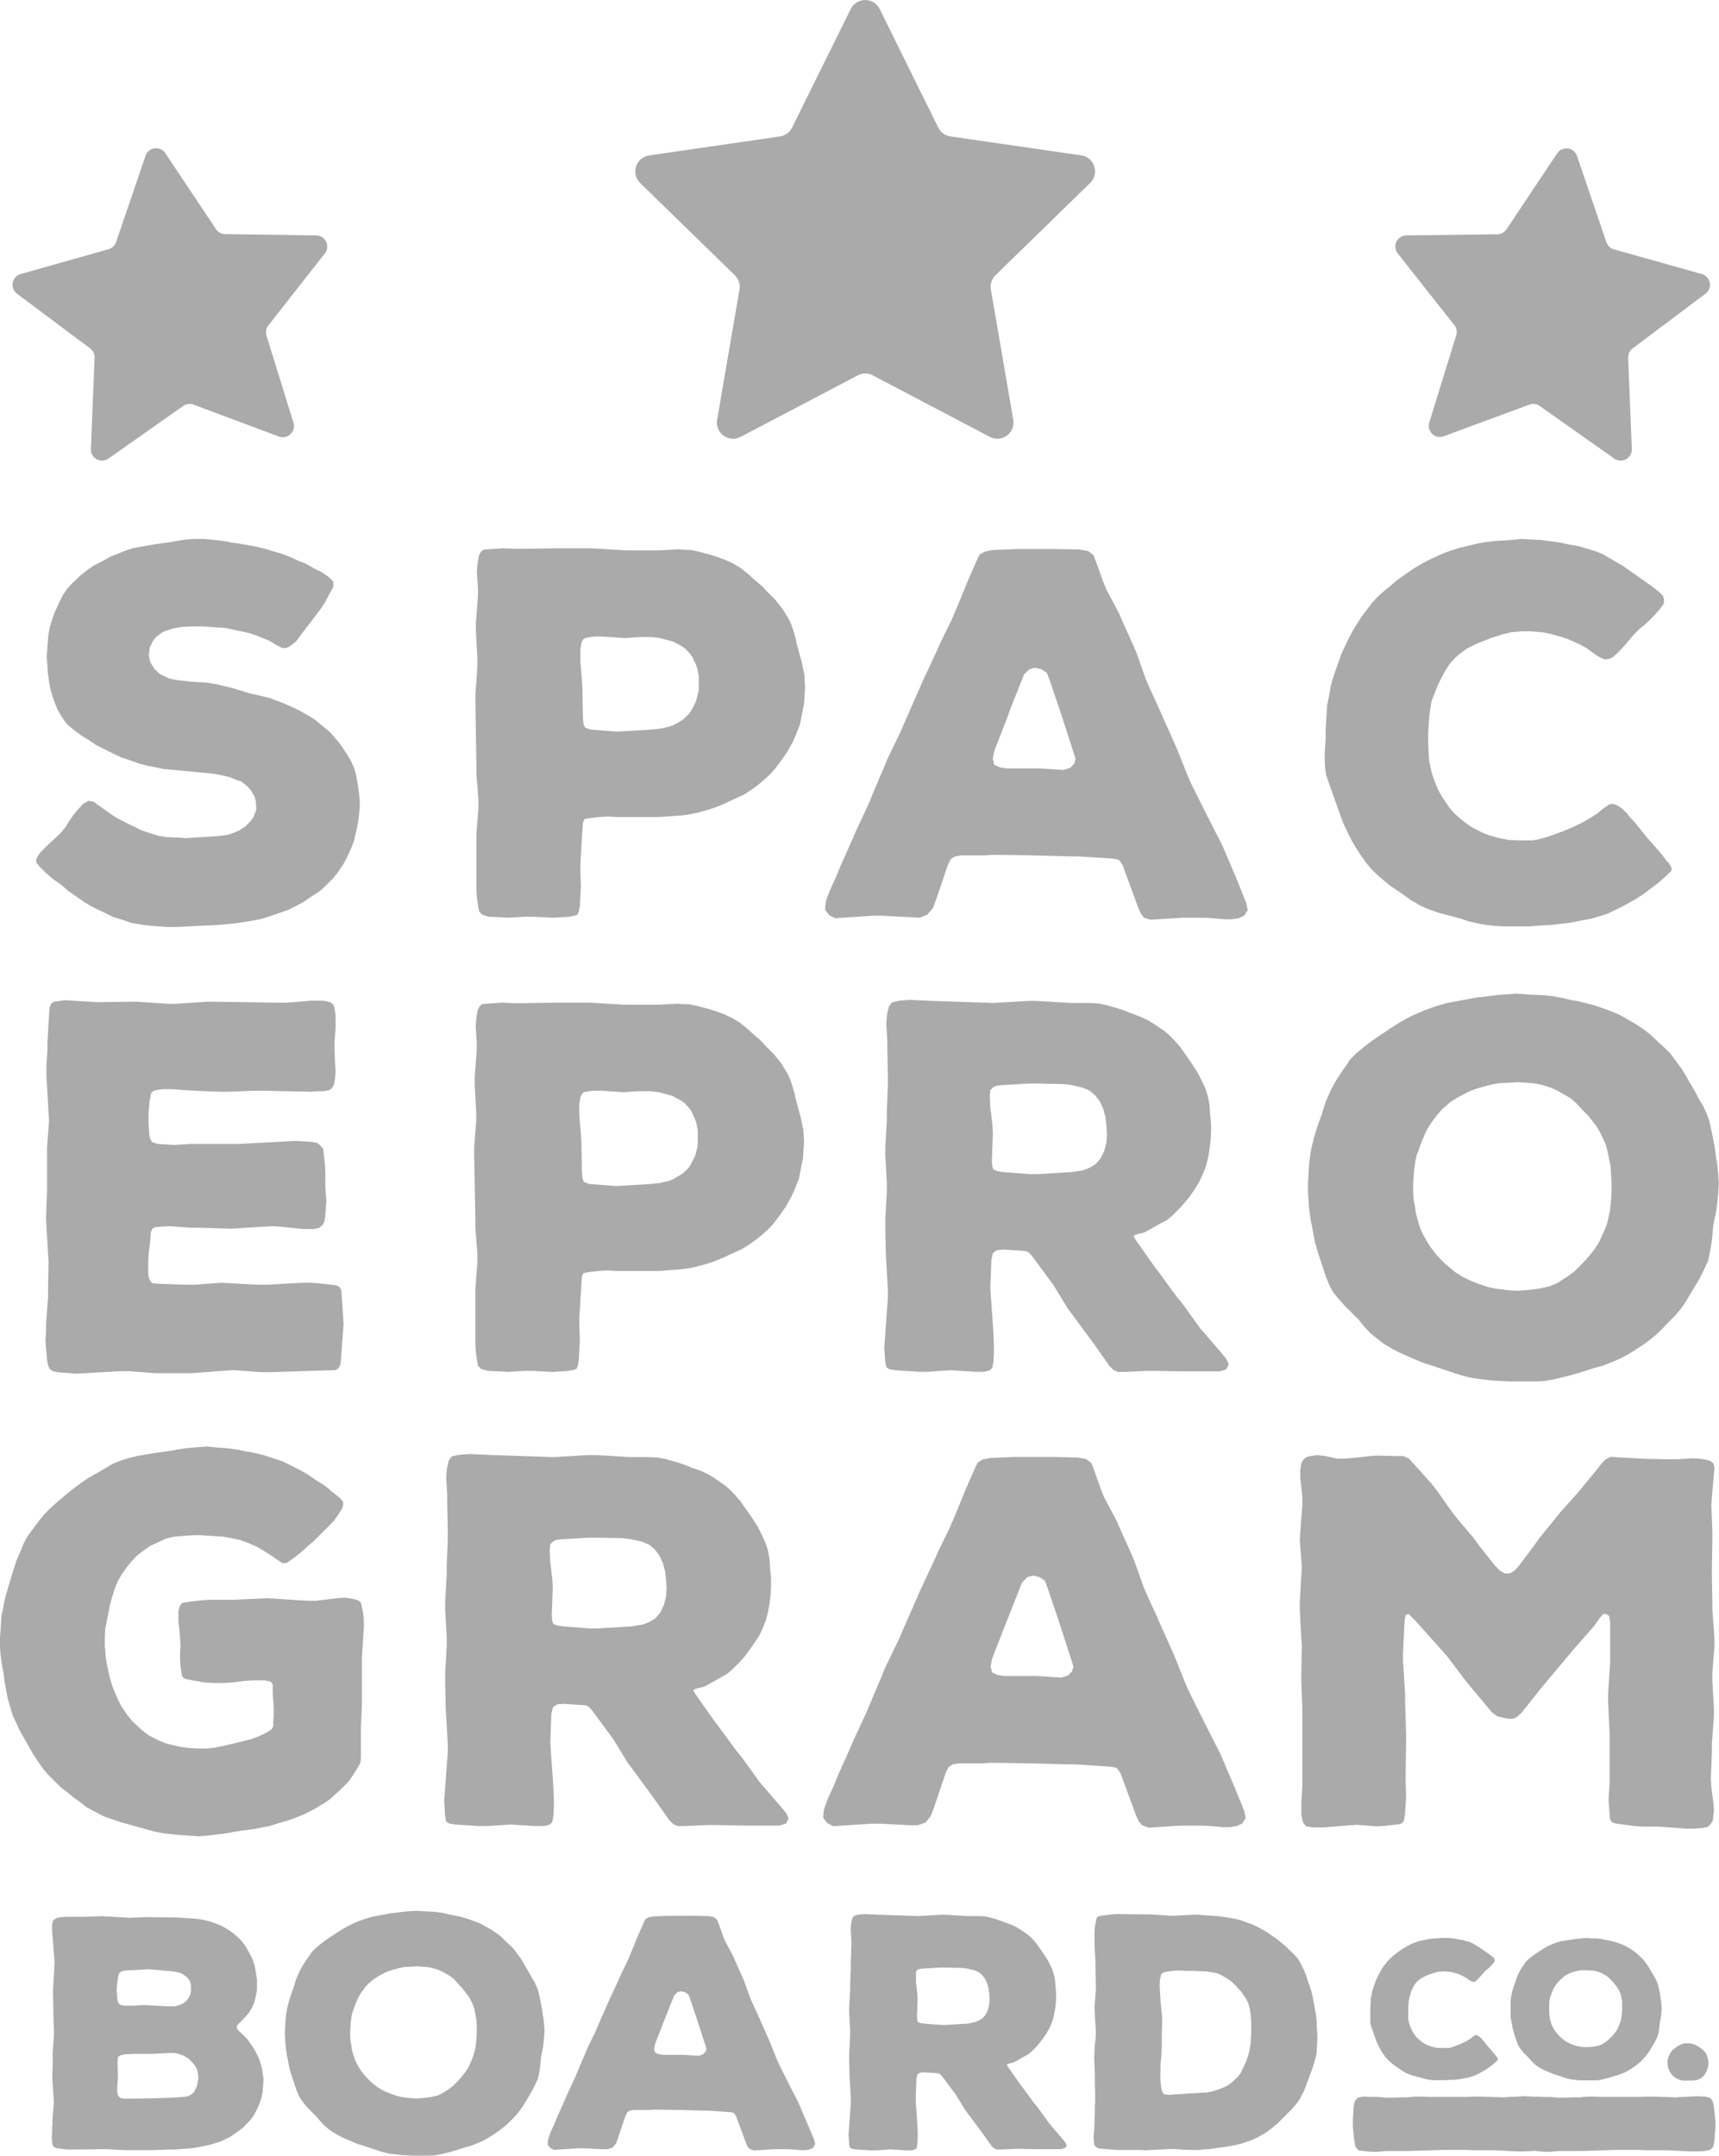
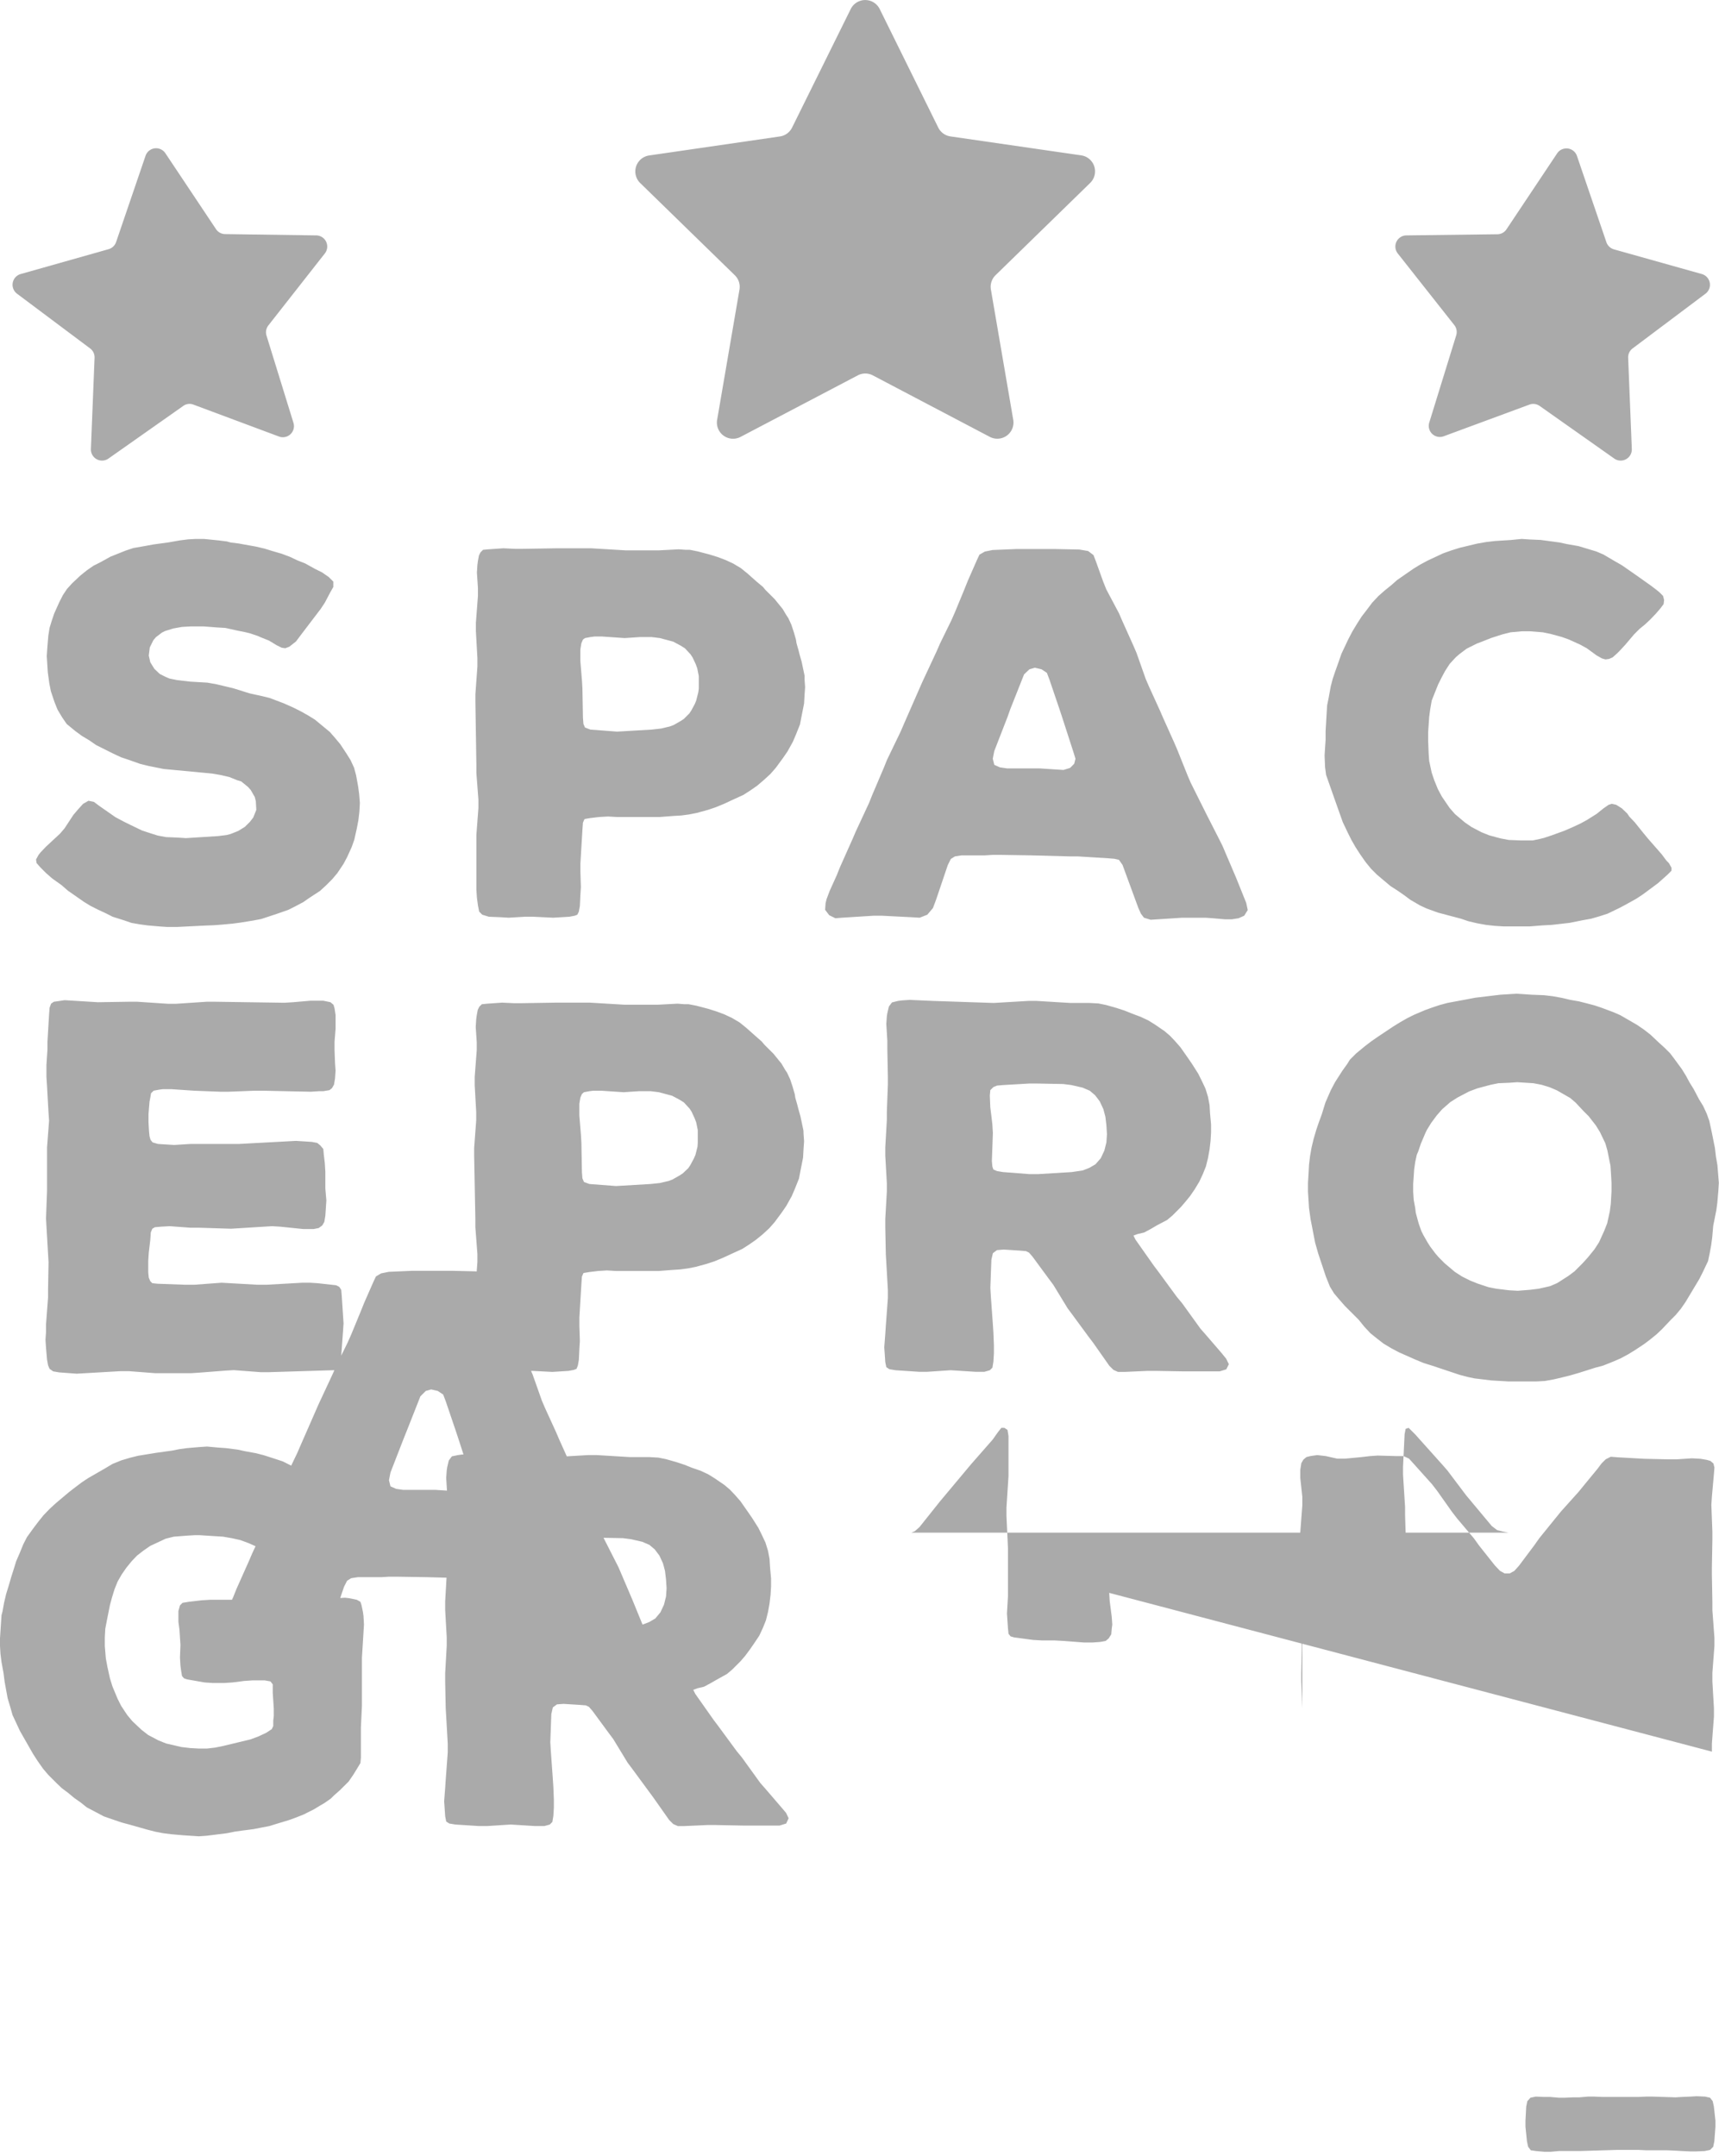
<svg xmlns="http://www.w3.org/2000/svg" viewBox="0 0 31.903 40">
  <g fill="#aaa">
-     <path d="m4.892 38.574-.007.095-.012.157-.018.089-.042.126-.036.084-.059.114-.054.078-.1.108-.066.066-.15.108-.078.054-.084.041-.09.042-.1.03-.09.031-.27.054-.137.017-.1.006-.144.012h-.1l-.329.012H2.32l-.336-.018h-.1l-.419.006h-.224l-.1-.012-.084-.012-.048-.018-.03-.03-.012-.066-.005-.089.005-.085v-.095l.007-.048v-.1l.026-.32-.005-.1-.012-.151-.005-.1-.007-.06v-.1l.007-.156v-.258L1 37.771v-.1l-.01-.314v-.1l-.007-.318.007-.1.017-.317.006-.1-.023-.306-.007-.1-.017-.179V35.7l.024-.072.059-.036.084-.018.1-.006h.324l.33-.012.521.03.324-.012h.1l.329.006h.1l.339.02.1.012.1.018.095.024.132.048.09.036.114.066.078.054.1.083.072.073.066.084.048.083.066.12.036.084.03.09.017.1.025.156v.2l-.019.1-.035.138-.042.09-.054.09-.066.078-.144.144-.018.042.018.048.054.054.072.066.072.078.03.047.06.084.053.09.042.09.024.054.03.1.024.1.012.1zM2.17 36.979l.006.1.012.066.024.042.048.024.072.006h.138l.2-.012.1.006.137.006.2.012h.132l.078-.018.072-.03.06-.042.042-.054.036-.06.018-.078v-.1l-.018-.084-.054-.072-.084-.06-.036-.018-.09-.024-.042-.006-.1-.012h-.046l-.1-.012-.137-.012-.091-.006-.293.018H2.38l-.06.006-.054.012-.036.018-.024.03-.018.078-.018.144-.006.1zm1.511 1.589-.006-.084-.018-.084-.048-.084-.036-.042L3.5 38.2l-.1-.06-.09-.03-.043-.01-.084-.006-.27.012-.1.006h-.355l-.09.006h-.036l-.072.012-.054.024-.018.024-.006.06v.132l.006.1v.108l-.012.144v.089l.012.066.024.036.042.024.078.006.473-.006.372-.012.2-.012.1-.012.066-.03.048-.041.024-.037.042-.089.018-.1zm6.425-.899-.006.1-.012.138-.012.09-.036.18-.012.138-.012.09L10 38.5l-.024.09-.06.125-.042.085-.162.269-.054.078-.059.078-.06.066-.1.1-.066.06-.078.06-.072.054-.108.072-.078.047-.09.049-.083.035-.12.048-.09.024-.192.06-.1.03-.1.024-.1.024-.1.018L7.96 40h-.323l-.2-.012-.2-.024-.084-.018-.09-.024-.323-.108-.1-.029-.1-.042-.192-.084-.09-.048-.09-.054-.078-.057-.078-.066-.071-.078-.066-.078-.162-.162-.06-.072-.06-.078-.048-.078-.048-.12-.09-.269-.036-.126-.018-.09-.018-.1-.018-.09-.017-.131-.006-.09-.006-.1v-.1l.006-.1.006-.108.012-.1.018-.1.024-.1.03-.1.03-.089.036-.1.042-.138.042-.1.024-.054.048-.09.084-.132.06-.084.03-.048.071-.072.1-.084.078-.06.077-.054.18-.119.078-.048.084-.048.084-.042.126-.054.084-.03.09-.03.09-.024.227-.042.09-.018.3-.036.192-.012.179.012.144.006.1.012.1.018.1.024.1.018.1.024.09.024.089.03.127.048.083.036.2.114.078.054.078.059.1.1.066.06.066.066.054.072.084.114.047.078.042.078.049.078.065.12.048.078.042.089.03.084.03.138.036.18.012.1.018.1zm-1.259.1v-.2l-.007-.1-.035-.18-.024-.084-.066-.132L8.662 37l-.084-.108-.06-.065-.09-.1-.066-.054-.156-.09-.084-.036-.1-.03-.1-.018-.191-.012-.09.006-.132.006-.09.018-.156.042-.1.036-.138.072-.084.054-.1.084-.066.072-.066.089-.048.078-.018.036-.054.126-.03.09-.018.042-.018.084-.012.084-.006.084-.006.09v.09l.006.1.018.1.006.054.024.09.012.042.03.084.024.048.048.084.03.048.066.084.036.042.071.072.12.1.084.054.1.049.09.035.126.043.09.017.15.018.1.006.15-.012.1-.012.132-.029.084-.037.132-.083.072-.054.1-.1.06-.066.078-.1.053-.084.061-.132.035-.09.037-.141.011-.09zm6.264 1.937.018.084-.042.066-.066.03-.078.012h-.084l-.137-.012-.091-.006h-.269l-.372.024-.078-.03-.036-.042-.03-.066-.186-.5-.041-.06-.054-.012-.072-.006-.36-.024h-.1l-.449-.012-.36-.006h-.09l-.09.006h-.275l-.078.012-.048.03-.036.072-.138.407-.036.1-.066.078-.09.03h-.1l-.348-.018h-.095l-.372.024-.078.006-.072-.035-.048-.066.006-.079.012-.047.036-.1.084-.186.036-.09.15-.336.036-.084.156-.335.036-.09.138-.324.036-.09.162-.335.035-.084.216-.492.168-.359.042-.1.132-.27.042-.1.114-.276.036-.09.108-.245.029-.066.06-.036.09-.018.276-.012h.467l.276.006.1.018.066.048.03.078.084.234.036.089.15.282.036.084.132.294.035.084.108.3.036.084.132.288.036.084.132.294.036.084.12.3.036.084.185.372.145.281.041.084.162.378zm-2-1.69-.024-.078-.132-.407-.029-.09-.12-.354-.03-.078-.06-.042-.078-.017-.066.017-.06.06-.162.408-.036.09-.156.4-.018.09.018.072.066.03.084.012h.378l.281.018.078-.024.048-.048zm6.657 1.84-.077.024h-.42l-.33-.006h-.1l-.269.012H18.5l-.054-.024-.048-.048-.192-.269-.054-.072-.192-.258-.054-.072-.167-.276-.054-.071-.192-.258-.042-.048-.036-.018-.072-.006-.192-.012-.078.006-.048.036-.017.078-.012.329v.1l.024.336.006.1.006.143v.1l-.006.1-.012.072-.03.03-.066.018h-.1l-.287-.018-.276.018h-.1l-.275-.018-.072-.012-.036-.024-.012-.06-.006-.083-.006-.09.012-.156.006-.1.024-.324v-.1l-.018-.323-.006-.1-.006-.318v-.1l.018-.323v-.1l-.018-.324v-.1l.018-.324v-.1l.012-.317v-.1l.01-.306V36l-.012-.2.006-.09.006-.036.017-.078.037-.048.071-.018.049-.006.089-.006.27.012.713.024.408-.024h.1l.395.024h.228l.1.006.09.018.126.036.09.03.09.036.1.036.089.042.078.048.114.077.066.054.06.061.06.071.084.12.054.078.072.114.042.084.042.09.029.1.019.1.006.095.012.132v.1l-.006.1-.012.1-.019.1-.023.1-.036.09-.042.09-.054.09-.054.077-.054.072-.054.066-.1.1-.066.054-.12.066-.072.042-.077.042-.079.018-.047.018.023.048.216.306.054.072.216.293.06.072.216.3.06.072.186.215.053.066.03.066zm-1.684-2.331.078-.03.072-.042.06-.072.042-.09.024-.1.006-.1L18.36 37l-.012-.1-.024-.09-.042-.09-.054-.072-.066-.054-.084-.036-.132-.03-.1-.012-.3-.006h-.1l-.306.018-.072.006-.042.018-.026.032v.204l.012.1.012.1.006.1-.012.33.006.066.012.036.042.018.072.012.312.024h.1l.4-.024zm6.365.305-.006.1-.006.143-.017.1-.042.138-.031.1-.035.09-.037.1-.036.1-.035.09-.066.131-.048.078-.084.1-.06.066-.1.1-.132.132-.078.066-.114.09-.078.048-.119.066-.078.036-.132.047-.09.03-.1.024-.1.018-.366.054-.09.006-.131.012h-.1l-.192-.006-.156-.012h-.1l-.192.012-.15.006-.1.006-.09-.006h-.42l-.09-.006-.258-.023-.047-.025-.03-.029-.012-.066-.006-.1.006-.048.012-.18v-.084l.006-.138V39.1l.006-.1v-.1l-.006-.317v-.1l-.012-.318.006-.09.006-.132.012-.09.006-.1v-.1l-.012-.156-.006-.1v-.054l-.006-.1.024-.318v-.1l-.006-.317v-.1l-.018-.318v-.233l.006-.1.018-.09.012-.066.024-.036.066-.018.1-.012.09-.012.1-.006.528.006h.095l.289.018.047.006h.108l.252-.012.09-.006h.1l.15.012.191.012.1.012.156.024.1.018.09.024.215.078.091.042.09.048.083.048.2.138.078.065.072.06.132.126.06.06.054.066.042.078.066.132.035.09.031.1.035.1.031.095.023.1.024.132.018.1.019.1.011.1.006.144.006.1zm-1.366.516.042-.09.036-.1.024-.09.024-.131.006-.085.006-.137v-.192l-.006-.1-.018-.138-.024-.09-.012-.036-.048-.089-.09-.127-.03-.03-.06-.066-.066-.065-.072-.054-.132-.078-.084-.036-.079-.012-.1-.018-.149-.006-.1-.006H22l-.132-.006-.09.006-.132.018-.066.018-.03.03-.017.072-.007.054-.005.089.012.18.005.1.012.132.012.1.006.1v.1l-.006.132v.287l-.006.1-.006.1-.012.132v.084l-.005.138.005.09.018.144.024.066.036.029.072.006.558-.035.138-.007.1-.018.1-.029.1-.037.09-.041.078-.054.108-.1.06-.072zm4.717-.124-.028.028-.062.056-.042.032-.067.048-.042.028-.07.039-.045.024-.08.039-.053.017-.059.018-.06.01-.087.018-.122.014h-.063l-.087.007h-.242l-.059-.007-.059-.011-.06-.014-.052-.017-.157-.042-.077-.028-.046-.021-.066-.039-.042-.031-.045-.032-.049-.031-.091-.077-.042-.042-.039-.045-.038-.053-.032-.049-.027-.048-.025-.049-.035-.074-.052-.146-.025-.07-.035-.1-.007-.053v-.248l.007-.119v-.055l.011-.053.014-.077.014-.052.017-.053.018-.048.024-.07.025-.049.024-.053.028-.052.031-.052.032-.049.035-.046.038-.049.042-.045.042-.039.046-.038.042-.035.111-.077.046-.028.049-.028.1-.049.059-.021.056-.017.119-.028.059-.011.059-.007.109-.007.077-.007h.129l.129.018.049.01.08.014.123.035.049.021.077.046.048.028.091.063.109.076.038.028.021.018.025.024.006.028v.028l-.021.028-.031.039-.039.038-.038.035-.039.031-.038.039-.06.07-.038.042-.017.017-.032.028-.024.011h-.025l-.024-.007-.039-.021-.066-.049-.046-.024-.076-.035-.049-.018-.077-.021-.053-.01-.087-.007h-.056l-.077.007-.056.014-.077.024-.052.021-.045.018-.07.035-.049.035-.025.021-.042.045-.031.049-.024.045-.025.049-.014.055-.017.056-.011.059-.007.052-.007.1v.196l.018.08.017.053.025.059.028.053.052.076.038.042.067.056.045.032.07.035.052.021.077.021.056.01h.164L26.9 38l.028-.007.053-.017.087-.032.056-.024.052-.025.046-.024.066-.042.046-.035.035-.025.021-.007.031.007.038.025.039.035.014.021.035.038.056.07.035.042.094.108.031.042.018.018.017.031zm3.038-.971v.056l-.007.08-.007.053-.021.1-.007.081-.007.052-.011.056-.013.052-.035.074-.025.049-.094.157-.032.045-.035.046-.035.038-.055.06-.039.035-.045.035-.042.031-.063.042-.046.028-.052.028-.049.021-.07.028-.052.014-.112.035-.059.017-.056.014-.06.014-.059.011h-.25l-.12-.003-.115-.014-.049-.01-.053-.014-.188-.063-.056-.018-.06-.024-.111-.049-.053-.028-.052-.031-.046-.035-.045-.039-.042-.045-.039-.046-.094-.094-.035-.042-.035-.045-.028-.046-.028-.07-.052-.157-.021-.073-.011-.053-.01-.056-.01-.052-.011-.077v-.293l.007-.06.01-.059.014-.06.018-.059.017-.052.021-.056.025-.081.024-.056.014-.031.028-.053.049-.076.035-.049.018-.028.041-.042.06-.049.045-.035.046-.032.105-.069.045-.028.049-.028.049-.025.073-.031.049-.018.053-.017.052-.014.133-.018.052-.01.175-.021.112-.007.1.007h.084l.06.007.059.011.06.014.059.01.056.014.052.014.053.018.073.028.049.021.115.066.046.032.045.035.06.055.038.035.038.039.032.042.049.066.028.046.024.045.028.045.039.07.028.046.024.052.017.049.018.08.021.1.007.06.01.059zm-.733.059v-.174l-.021-.105-.014-.049-.039-.077-.031-.046-.049-.062-.035-.039-.056-.058-.038-.031-.091-.053-.049-.021-.056-.017-.056-.011-.112-.007h-.129l-.053.011-.09.024-.056.021-.081.042L29 36.7l-.055.049-.039.042-.038.052-.028.045-.011.021-.031.074-.018.052-.01.025-.011.049-.007.048v.21l.01.056v.031l.014.053.007.024.017.049.014.028.028.049.018.028.038.049.021.024.042.042.07.06.049.031.056.028.052.021.073.025.053.01.087.011h.06l.087-.007.056-.007.077-.017.049-.021.077-.049.042-.032.055-.056.035-.038.046-.056.031-.049.035-.077.021-.052.018-.08.007-.053zm1.604.99-.011.055-.017.056-.025.053-.031.049-.045.042-.049.028-.053.017-.056.007h-.199L31.2 38.6l-.056-.018-.056-.031-.045-.035-.014-.021-.031-.039-.011-.021-.021-.045-.007-.021-.01-.049v-.094l.014-.046.007-.024.024-.042.006-.021.031-.039.014-.017.045-.037.056-.039.053-.024.021-.011.052-.01h.084l.063.01.052.021.049.028.046.032.045.035.038.041.025.049.021.056.01.056zm-3.077 1.052v.113l-.022.271-.021.1-.057.057-.1.021-.157.007h-.113l-.157-.007-.114-.007-.156-.007h-.384l-.157-.007h-.384l-.7.021h-.384l-.156.014h-.114l-.157-.014-.092-.014-.05-.064-.021-.1-.029-.271v-.113l.015-.263.021-.1.057-.064.1-.021.157.007h.114l.156.014h.114l.156-.007h.114l.156-.014h.114l.164.007h.655l.157-.007h.114l.426.014.114-.007.164-.007.113-.007.157.007.092.021.05.064.021.1z" />
-     <path d="M31.837 39.352v.113l-.021.271-.021.1-.057.057-.1.021-.156.007h-.114l-.157-.007-.113-.007-.157-.007h-.384l-.156-.007h-.384l-.7.021h-.384l-.156.014h-.114l-.156-.014-.097-.014-.049-.064-.022-.1-.028-.271v-.113l.014-.263.021-.1.057-.064.1-.021.156.007h.114l.156.014h.114l.157-.007h.113l.156-.014h.114l.164.007h.653l.156-.007h.114l.427.014.113-.007.164-.007.114-.007.156.007.093.021.049.064.022.1zM6.679 14.9l-.009.161-.019.161-.029.152-.047.209-.047.133-.086.189-.066.124-.114.171-.095.113-.114.114-.114.105-.189.123-.124.086-.142.075-.133.067-.218.076-.285.094-.152.029-.237.038-.142.019-.209.019-.133.01-.218.009-.457.023h-.207l-.133-.009-.218-.019-.142-.019-.161-.028-.139-.048-.209-.066-.133-.067-.142-.066-.133-.067-.123-.075-.3-.209-.114-.1-.178-.127-.114-.1-.1-.1-.075-.085-.01-.067.047-.085.038-.048.095-.1.266-.247.085-.1.162-.247.085-.1.095-.105.1-.057.1.02.1.075.3.209.142.076.133.066.218.105.142.047.152.048.152.028.218.009.152.01.6-.038.151-.019.076-.019.143-.057.123-.076.095-.094.061-.079.057-.142-.009-.161-.019-.077-.076-.132L4.6 14.6l-.123-.1-.077-.023-.14-.057-.16-.038-.162-.028-.9-.085-.285-.057-.153-.038-.209-.074-.143-.048-.142-.066-.322-.161-.124-.086-.142-.085-.118-.087-.162-.133-.085-.124-.085-.142-.057-.142-.067-.2-.028-.143-.029-.209-.019-.3.01-.152.019-.228.023-.144.038-.123.048-.143.094-.209.067-.132.076-.114.095-.105.151-.142.124-.1.123-.085.133-.067.18-.1.285-.114.142-.047.218-.038.152-.028.285-.039.209-.037.151-.019.143-.008h.151l.285.029.142.018.067.019.152.019.322.058.161.038.152.047.162.047.152.057.142.067.142.056.18.1.133.066.124.086.085.085v.1l-.057.1-.1.19-.075.114-.361.474-.1.133L5.37 12l-.076.029-.066-.01-.095-.047-.142-.086-.143-.057-.066-.029-.142-.048-.077-.019L4.4 11.7l-.218-.048-.152-.009-.247-.019h-.244l-.162.009-.161.029-.152.047-.057.028-.113.086-.048.057-.066.133-.019.151.028.124.076.123.1.095.114.057.067.028.142.029.237.028.323.019.161.028.323.077.3.094.218.048.15.036.265.1.19.085.133.067.133.075.123.076.276.228.1.114.095.114.113.171.077.123.066.142.038.142.038.209.019.143zm8.253-2.292.01.143-.01.142-.009.161-.047.237-.029.152-.076.19-.057.133-.1.18-.085.123-.133.181-.1.114-.124.113-.123.105-.123.085-.133.085-.209.095-.142.067-.161.066-.143.048-.208.057-.143.028-.142.019-.152.009-.247.019h-.8l-.162-.009-.161.009-.162.019-.113.019-.029.067-.009.123-.038.636v.152l.009.284-.009.143-.01.208-.019.105-.028.057-.048.019-.1.019-.3.018-.37-.018h-.154l-.3.018-.152-.009-.218-.009-.123-.038-.057-.057-.023-.116-.019-.143-.01-.151v-1.013l.038-.5v-.152l-.038-.5v-.152l-.018-1.157v-.152l.037-.512v-.158l-.028-.5v-.152l.038-.5v-.148l-.019-.285.009-.142.01-.076.019-.1.028-.057.048-.048.1-.009.275-.019.218.01h.143l.636-.01h.635l.636.038h.626l.361-.019.132.009h.076l.143.029.218.057.152.047.151.057.142.066.143.086.123.1.171.152.114.095.047.057.171.17.1.124.047.057.067.113.038.057.057.123.047.143.038.133.01.066.038.133.019.076.038.133.056.265zm-2.837.93.171-.019.162-.038.075-.028.133-.076.057-.038.1-.1.038-.057.066-.123.024-.059.038-.151.01-.067v-.237l-.029-.145-.028-.077-.058-.123-.037-.057-.105-.113-.076-.048-.142-.076-.247-.066-.152-.019h-.218l-.284.019-.418-.029h-.142l-.076.01-.1.019-.038.028-.029.067-.019.114v.218l.029.351.009.152.01.55.009.114.029.066.1.038.494.038zm11.034 3.217.028.132-.066.105-.105.047-.123.019h-.133l-.218-.019-.142-.01h-.427l-.588.038-.124-.038-.057-.075-.047-.105-.294-.8-.067-.095-.085-.019-.114-.009-.567-.035h-.152l-.712-.019-.569-.009h-.142l-.142.009h-.437l-.123.019-.076.047-.057.114-.218.645-.057.152-.105.124-.142.056-.152-.009-.55-.028h-.152l-.588.037-.123.01-.114-.057-.076-.1.009-.123.019-.077.057-.151.133-.294.057-.143.237-.531.057-.133.247-.531.057-.143.218-.512.057-.142.256-.531.057-.133.341-.778.266-.57.066-.151.209-.427.067-.152.18-.436.057-.143.171-.389.047-.1.1-.057.142-.029.437-.018h.74l.436.009.162.028.1.076.047.124.133.37.057.142.237.446.057.133.209.465.057.132.171.484.057.133.208.456.057.132.209.465.057.133.19.474.057.133.294.589.227.445.067.133.256.6zm-3.169-2.676-.038-.123-.209-.646-.047-.142-.19-.56-.047-.123-.1-.066-.123-.029-.1.029-.1.094-.256.646-.05.141-.247.636-.028.142.028.114.105.047.133.019h.6l.446.029.123-.038.076-.076zm11.061 2.078-.076.076-.171.152-.113.085-.181.133-.114.075-.189.105-.124.066-.218.105-.142.046-.161.047-.162.029-.237.048-.332.038-.171.009-.237.019H27.9l-.161-.01-.161-.018-.161-.029-.162-.038-.142-.048-.427-.113-.209-.076-.123-.057-.18-.105-.114-.085-.123-.085-.133-.086-.247-.208-.114-.114-.1-.123-.1-.143-.086-.133-.076-.133-.066-.132-.095-.2-.142-.4-.067-.19-.1-.285-.019-.142-.009-.218.009-.142.01-.152v-.161l.019-.323.009-.152.029-.142.038-.209.037-.142.048-.142.048-.134.066-.189.062-.131.067-.142.075-.143.086-.142.085-.133.095-.123.1-.133.115-.123.113-.1.124-.1.114-.1.3-.208.124-.076.144-.077.285-.133.161-.057.152-.047.323-.077.161-.028.161-.019.3-.019.198-.02.143.01.208.009.351.047.133.029.218.038.332.1.133.057.209.123.133.076.246.171.295.209.1.076.057.047.066.066.019.076-.009.076-.057.076-.086.1-.1.105-.1.094-.105.086-.1.1-.161.19-.105.114-.047.047-.085.076-.067.029-.066.009-.067-.019-.1-.057-.181-.132-.123-.067-.209-.095-.132-.047-.209-.057-.142-.029-.237-.019h-.152l-.209.019-.152.038-.208.067-.143.057-.123.047-.19.095-.133.1-.066.057-.114.123-.086.133-.066.123-.066.133-.057.143-.06.151-.028.162-.019.142-.019.285v.151l.009.238.01.142.047.218.048.142.066.162.076.142.143.209.1.114.18.152.123.085.19.1.143.057.208.056.152.029.228.009h.218l.133-.028.076-.019.142-.047.237-.086.152-.066.142-.066.123-.067.181-.114.127-.102.095-.066.057-.019.085.019.104.066.1.095.038.057.1.105.152.189.094.114.257.294.085.114.047.048.048.085zM6.376 24.556l-.01.151-.038.513-.009.1-.038.066-.048.038-1.242.038h-.152l-.5-.038-.152.009-.493.038-.152.01h-.658l-.493-.038h-.152l-.816.047-.323-.024-.113-.019L.92 25.4l-.028-.066-.019-.105-.019-.218-.01-.152.01-.142v-.142l.038-.5v-.155l.009-.5-.009-.152-.029-.5-.009-.158.019-.51v-.806l.038-.5-.011-.157-.028-.5-.01-.152v-.227l.019-.285v-.142l.029-.494.01-.137.028-.076.052-.036.076-.01.123-.019.617.038.579-.009h.152l.569.038h.152l.569-.038h.152l1.29.019.161-.01.323-.028H6l.133.028.057.048.019.066.019.123v.257l-.019.237v.161l.009.237.01.143-.01.142-.019.114-.037.066-.048.038-.114.019h-.08l-.151.01-.893-.019h-.151l-.484.019h-.152l-.489-.019-.427-.029h-.147l-.075.01-.1.019-.048.047-.009.057-.019.1-.019.228v.152l.009.161.01.1.019.067.038.047.1.029.3.019.3-.019h.9l1.062-.057.294.019.1.019.057.047.055.065.009.1.019.162.01.161v.313l.019.219-.019.284-.019.114-.038.066-.066.048-.095.019h-.19l-.43-.044-.152-.009-.759.047-.607-.019h-.153l-.379-.028-.162.009-.113.01-.048.028-.028.067-.01.142-.028.237-.01.152v.209l.01.1.028.066.038.038.1.01.521.019H3.6l.512-.038.674.038h.152l.674-.038h.142l.142.009.342.038.057.028.038.057.009.105zm8.537-3.52.01.142-.01.142-.009.161-.047.238-.029.151-.076.19-.057.133-.1.18-.085.124-.133.18-.1.114-.124.114-.123.1-.123.086-.133.085-.209.095-.142.066-.162.067-.142.047-.208.057-.143.028-.142.019-.152.01-.247.019h-.8l-.162-.01-.161.01-.162.019-.113.019-.029.066-.009.124-.038.635v.153l.009.285-.009.142-.01.208-.019.105-.024.06-.048.019-.1.019-.3.019-.37-.019h-.158l-.3.019-.152-.01-.218-.009-.127-.038-.057-.057-.019-.114-.019-.142-.01-.152V23.92l.038-.5v-.152l-.038-.5v-.158L8.8 21.453V21.3l.038-.512v-.152l-.028-.5v-.152l.038-.5v-.143l-.019-.284.009-.143.01-.076.019-.1.028-.057.048-.047.1-.01.275-.019.218.01h.143l.635-.01h.636l.636.038h.626l.361-.019.132.01h.076l.143.028.218.057.152.048.151.056.142.067.143.085.123.1.171.152.114.1.047.057.171.17.1.124.047.057.067.114.038.057.057.123.047.142.038.133.01.066.038.133.019.076.038.133.056.266zm-1.963.17v-.237l-.029-.142-.029-.076-.057-.123-.037-.057-.105-.114-.076-.048-.142-.076-.247-.066-.152-.019h-.218l-.284.019-.418-.028h-.142l-.076.009-.1.019-.038.033-.029.067-.019.114v.218l.029.351.009.152.01.55.009.114.029.067.1.037.494.038.644-.038.171-.018.162-.038.075-.029.133-.076.057-.038.1-.095.038-.057.066-.123.029-.067.038-.151zm9.809 4.203-.123.038h-.665l-.522-.009H21.3l-.427.019h-.124l-.085-.038-.076-.076-.3-.427-.088-.116-.3-.408-.085-.114-.266-.436-.085-.114-.3-.408-.066-.076-.057-.028-.114-.01-.3-.019-.124.01-.076.057-.028.123-.019.522.009.152.038.531.01.152.009.228v.151l-.009.152-.019.114-.048.047-.1.029h-.17l-.455-.029-.437.029h-.152l-.436-.029-.114-.019-.057-.038-.019-.094-.009-.133-.01-.142.019-.246.01-.152.038-.513v-.151l-.029-.512-.009-.152-.01-.5v-.154l.029-.512v-.152l-.029-.513v-.151l.029-.513v-.151l.019-.5v-.152l-.01-.512v-.152L16.449 19l.01-.143.009-.057.029-.123.057-.076.113-.028.076-.01.143-.009.427.019 1.129.038.645-.038h.152l.626.038h.36l.162.009.142.029.2.057.143.047.142.057.152.057.142.066.123.076.181.124.1.085.095.1.1.114.133.189.085.124.114.18.066.133.067.142.047.152.029.152.009.152.019.208v.152l-.009.152-.019.161-.029.161-.038.152-.057.143-.066.142-.086.142-.085.124L22 22.3l-.086.1-.152.152-.1.085-.19.1-.114.067-.123.066-.123.029-.076.028.038.076.341.484.086.114.341.465.095.114.342.474.1.114.294.341.085.105.048.1zm-2.666-3.69.123-.048.114-.066.1-.114.066-.142.038-.152.01-.152-.01-.161-.019-.162-.038-.142-.066-.142-.086-.114-.1-.085-.133-.057-.209-.048-.151-.019-.475-.009H19.1l-.483.028-.114.01-.067.028-.057.057-.009.1.009.219.019.151.019.162.01.161-.019.522.009.1.019.057.067.029.114.019.493.038h.152l.626-.038zm11.807.228-.009.151-.019.219-.019.142-.057.284-.019.218-.019.143-.028.152-.03.144-.095.2-.067.133-.256.427-.085.123-.097.117-.1.1-.152.161-.1.095-.123.1-.114.086-.171.113-.124.076-.142.076-.132.057-.19.076-.143.038-.3.095-.161.047-.152.038-.162.038-.161.029-.161.009h-.513l-.322-.019-.313-.038-.133-.028-.142-.038-.513-.171-.152-.047-.161-.067-.3-.133-.143-.076-.142-.085-.123-.095-.124-.1-.114-.123-.1-.124-.256-.256-.1-.114-.102-.12-.076-.124-.076-.189-.142-.427-.057-.2-.028-.143-.029-.152-.028-.142-.029-.209-.009-.142-.01-.161v-.161l.01-.162.009-.171.019-.161.028-.161.039-.162.047-.161.048-.142.056-.152.067-.218.066-.152.038-.085.076-.143.133-.208.095-.133.047-.076.114-.114.161-.133.124-.095.123-.085.285-.19.123-.076.133-.076.133-.066.2-.085.133-.048.142-.047.142-.038.361-.067.142-.028.475-.057.3-.019.285.019.228.009.161.019.161.029.162.038.161.028.151.038.143.038.142.048.2.075.132.057.313.181.124.085.123.095.161.152.105.095.1.1.086.114.132.18.076.123.067.124.076.123.1.19.076.123.066.143.048.133.047.218.057.284.019.161.028.162zm-1.992.161v-.161l-.009-.162-.01-.152-.057-.284-.038-.133-.1-.209-.076-.123-.133-.171-.1-.1-.142-.152-.1-.086-.247-.142-.133-.057-.152-.047-.152-.029-.3-.019-.142.01-.209.009-.142.029-.247.066-.152.057-.218.114-.133.085-.152.133-.1.114-.105.142-.076.124-.028.057-.085.2-.048.142-.028.066-.029.134-.019.132-.009.133-.01.142v.143l.01.151.028.152.01.086.038.142.019.067.047.132.038.076.076.133.048.076.1.133.057.066.113.114.189.159.133.086.152.076.142.057.2.066.143.028.237.029.161.009.238-.019.151-.019.209-.047.133-.057.208-.133.114-.085.152-.152.095-.105.123-.151.086-.133.095-.209.056-.142.048-.218.019-.143zM6.746 29.985l.009.161-.038.616v.893l-.019.4v.56l-.009.1-.057.095-.076.123-.085.124-.162.161-.113.1-.057.057-.124.086-.066.038-.124.075-.189.095-.143.057-.132.048-.219.066-.142.044-.152.029-.142.028-.218.028-.133.019-.143.029-.379.047-.142.01-.291-.019-.218-.019-.152-.019-.151-.029-.143-.037-.336-.095-.142-.038-.142-.048-.19-.066-.126-.067-.19-.1-.11-.089-.123-.086-.114-.095-.114-.085-.1-.095-.152-.152-.097-.114-.1-.142-.086-.133-.244-.427-.07-.151-.067-.143-.043-.152-.048-.161-.028-.152-.029-.16-.019-.152-.038-.208-.019-.152L0 30.544V30.4l.028-.427.019-.073.029-.161.038-.161.047-.152.047-.162.048-.151.044-.143.066-.152.066-.162.068-.133.123-.17.086-.114.1-.124L.92 28l.114-.105.247-.208.123-.095.114-.086.114-.076.313-.18.142-.085.162-.066.161-.048.152-.038.351-.057.275-.038.142-.028.142-.019.219-.019.151-.01.209.019.142.01.219.028.132.029.209.038.143.037.208.067.143.047.341.171.143.085.123.086.047.029.105.066.1.076.048.047.1.076.057.047.057.067v.066L6.347 28l-.057.085-.085.124-.095.1-.266.266-.171.151-.113.1-.1.076-.075.057-.063.041-.075.01-.1-.067-.123-.085-.124-.078-.137-.08-.152-.067-.152-.056-.159-.035-.161-.028-.446-.028h-.069l-.152.009-.246.019-.152.038-.285.133-.123.085-.123.095-.1.105-.1.123-.085.123-.076.133-.057.142-.047.152-.038.142-.057.285-.029.152-.009.161v.161l.019.228.028.152.048.218.047.152.095.228.067.133.113.17.095.114.171.161.123.095.19.1.142.057.285.066.162.019.161.009h.151l.152-.018.143-.029.512-.123.152-.057.142-.067.1-.066.028-.057v-.1l.01-.086V31.7l-.019-.285v-.161l-.043-.054-.105-.019h-.227l-.152.01-.218.028-.152.01h-.218l-.152-.01-.323-.057-.057-.019-.037-.043-.019-.114-.01-.076-.009-.152.009-.237-.019-.285-.019-.142v-.2l.029-.105.047-.047.114-.019.237-.028.162-.01h.436l.616-.029.759.048h.152l.389-.048.152-.009.076.009.142.029.067.038.019.057.028.133zm7.845 3.852-.123.038H13.8l-.521-.01h-.149l-.427.019h-.124l-.085-.038-.076-.076-.3-.426-.085-.115-.3-.408-.085-.113-.266-.437-.085-.114-.3-.408-.066-.076-.057-.028-.114-.009-.3-.019-.124.009-.076.057-.028.123-.019.522.009.152.038.531.01.152.009.228v.152l-.009.151-.019.114-.048.048-.1.028h-.171l-.455-.028-.437.028h-.151l-.437-.028-.114-.019-.057-.037-.019-.1-.009-.133-.01-.142.019-.247.01-.152.038-.512v-.152l-.029-.512-.009-.15-.01-.5v-.152l.029-.512v-.152l-.029-.512v-.152l.029-.512v-.152l.019-.5V28.4l-.01-.512v-.152l-.019-.313.01-.142.009-.057.029-.123.057-.077L8.5 27l.077-.01.142-.009.426.019 1.129.038.645-.038h.152l.626.038h.36l.162.009.142.029.2.057.142.047.142.057.155.053.142.066.123.076.181.124.1.085.095.1.1.114.133.19.085.123.114.18.066.133.067.143.047.151.029.152.009.152.019.208v.152l-.009.152-.019.162-.029.161-.038.152-.057.142-.066.142-.092.138-.085.123-.085.114-.086.1-.152.152-.1.085-.189.105-.115.066-.123.066-.123.029-.076.028.038.076.341.484.086.114.342.465.094.114.342.474.1.114.294.342.085.1.048.1zm-2.666-3.691.123-.047.114-.067.095-.114.066-.142.038-.152.01-.152-.01-.161-.019-.161-.038-.142-.066-.143-.086-.114-.1-.085-.133-.057-.209-.048-.151-.019-.475-.009h-.152l-.483.028-.114.01-.067.029-.057.056-.009.105.009.218.019.152.019.161.01.161-.019.522.009.1.019.057.067.028.114.019.493.038h.152l.626-.038zM23.091 33.6l.028.133-.066.105-.105.047-.123.019h-.133l-.218-.019-.142-.009h-.427l-.588.038-.124-.048-.057-.066-.047-.1-.295-.8-.066-.094-.085-.019-.114-.01-.569-.038h-.152l-.712-.019-.569-.009h-.142l-.142.009h-.437l-.123.019-.076.048-.057.113-.218.646-.057.151-.1.124-.142.047h-.152l-.55-.028h-.152l-.588.038-.123.009-.114-.057-.076-.1.009-.124.019-.075.057-.152.133-.294.057-.143.237-.531.057-.133.247-.531.057-.142.218-.513.057-.142.256-.532.057-.132.341-.778.266-.57.066-.151.209-.427.067-.152.18-.437.057-.142.171-.389.047-.1.095-.057.142-.029.437-.019h.74l.436.01.162.028.1.076.047.124.133.37.057.142.237.446.057.133.209.465.057.133.171.483.057.133.208.455.057.133.209.465.057.133.19.475.057.132.294.589.227.446.067.132.256.6zm-3.169-2.675-.038-.123-.209-.646-.047-.142-.19-.56-.047-.123-.1-.067-.123-.028-.1.028-.1.1-.251.636-.057.142-.247.635-.028.143.028.114.105.047.133.019h.6l.446.029.123-.038.076-.076zm11.83 2.086.009.152.038.294.01.142-.01.076-.009.105-.048.076-.056.047-.105.019-.142.01h-.152l-.38-.029-.161-.009h-.237l-.171-.01-.351-.047-.066-.019-.038-.048-.01-.1-.009-.132-.01-.143.019-.322v-.892l-.028-.6v-.152l.038-.588v-.74l-.019-.114-.057-.038h-.057l-.067.085-.094.133-.4.456-.579.692-.379.475-.086.076-.066.028H28l-.1-.019-.114-.028-.1-.076-.475-.569-.351-.465-.1-.114-.493-.55-.124-.124-.056.019-.019.1-.029.6v.152l.038.6v.152l.019.6v.152l-.009.588v.143l.009.285-.009.151-.01.161-.019.124-.038.057-.066.019-.247.028-.152.01-.37-.029-.152.01-.455.038h-.218l-.114-.019-.057-.057-.019-.067-.019-.1v-.218l.019-.294V31.7l-.019-.5v-.152l.01-.5-.01-.152-.028-.512v-.151l.028-.5.01-.152-.038-.5.009-.152.038-.5v-.152l-.038-.351v-.151l.019-.124.038-.066.057-.048.076-.019.124-.018.161.019.209.047h.152l.294-.028.162-.019.142-.01.36.01h.124l.1.047.095.105.332.37.095.123.275.389.095.123.313.37.095.133.294.37.095.1.085.047h.095l.086-.047.085-.095.285-.38.094-.133.3-.37.1-.123.332-.37.1-.123.247-.3.075-.1.076-.076.095-.048.124.01.5.028.446.01h.152l.285-.019.161.009.114.02.066.019.057.047.019.076-.009.114-.038.426-.01.152.019.5v.152l-.009.5v.152l.009.5v.151l.038.512v.152l-.038.5v.158l.029.5v.152l-.038.5v.151zM20.067 2.883l-2.429-.352a.3.3 0 0 1-.225-.164l-1.087-2.2a.3.3 0 0 0-.537 0L14.7 2.368a.3.3 0 0 1-.226.164l-2.428.353a.3.3 0 0 0-.166.51l1.758 1.713a.3.3 0 0 1 .086.265l-.415 2.419a.3.3 0 0 0 .435.315l2.176-1.142a.3.3 0 0 1 .278 0l2.173 1.142a.3.3 0 0 0 .434-.316l-.415-2.419a.3.3 0 0 1 .086-.265l1.757-1.713a.3.3 0 0 0-.166-.511zM5.872 4.368l-1.694-.024a.206.206 0 0 1-.169-.092l-.94-1.409a.207.207 0 0 0-.368.048l-.546 1.6a.209.209 0 0 1-.14.133l-1.631.461a.207.207 0 0 0-.068.365l1.356 1.015a.206.206 0 0 1 .083.174l-.068 1.693a.207.207 0 0 0 .326.177L3.4 7.533a.2.2 0 0 1 .19-.025l1.587.592a.206.206 0 0 0 .269-.255l-.5-1.618a.207.207 0 0 1 .035-.189L6.031 4.7a.207.207 0 0 0-.159-.332zm25.712.717-1.631-.458a.209.209 0 0 1-.14-.133l-.546-1.6a.207.207 0 0 0-.368-.048l-.94 1.409a.206.206 0 0 1-.169.092l-1.69.021a.207.207 0 0 0-.159.335l1.05 1.33a.207.207 0 0 1 .035.189l-.5 1.618a.206.206 0 0 0 .269.255l1.589-.587a.207.207 0 0 1 .191.025l1.384.976a.207.207 0 0 0 .326-.177l-.068-1.693a.206.206 0 0 1 .083-.174l1.352-1.015a.207.207 0 0 0-.068-.365z" />
+     <path d="M31.837 39.352v.113l-.021.271-.021.1-.057.057-.1.021-.156.007h-.114l-.157-.007-.113-.007-.157-.007h-.384l-.156-.007h-.384l-.7.021h-.384l-.156.014h-.114l-.156-.014-.097-.014-.049-.064-.022-.1-.028-.271v-.113l.014-.263.021-.1.057-.064.1-.021.156.007h.114l.156.014h.114l.157-.007h.113l.156-.014h.114l.164.007h.653l.156-.007h.114l.427.014.113-.007.164-.007.114-.007.156.007.093.021.049.064.022.1zM6.679 14.9l-.009.161-.019.161-.029.152-.047.209-.047.133-.086.189-.066.124-.114.171-.095.113-.114.114-.114.105-.189.123-.124.086-.142.075-.133.067-.218.076-.285.094-.152.029-.237.038-.142.019-.209.019-.133.01-.218.009-.457.023h-.207l-.133-.009-.218-.019-.142-.019-.161-.028-.139-.048-.209-.066-.133-.067-.142-.066-.133-.067-.123-.075-.3-.209-.114-.1-.178-.127-.114-.1-.1-.1-.075-.085-.01-.067.047-.085.038-.048.095-.1.266-.247.085-.1.162-.247.085-.1.095-.105.1-.057.1.02.1.075.3.209.142.076.133.066.218.105.142.047.152.048.152.028.218.009.152.01.6-.038.151-.019.076-.019.143-.057.123-.076.095-.094.061-.079.057-.142-.009-.161-.019-.077-.076-.132L4.6 14.6l-.123-.1-.077-.023-.14-.057-.16-.038-.162-.028-.9-.085-.285-.057-.153-.038-.209-.074-.143-.048-.142-.066-.322-.161-.124-.086-.142-.085-.118-.087-.162-.133-.085-.124-.085-.142-.057-.142-.067-.2-.028-.143-.029-.209-.019-.3.01-.152.019-.228.023-.144.038-.123.048-.143.094-.209.067-.132.076-.114.095-.105.151-.142.124-.1.123-.085.133-.067.18-.1.285-.114.142-.047.218-.038.152-.028.285-.039.209-.037.151-.019.143-.008h.151l.285.029.142.018.067.019.152.019.322.058.161.038.152.047.162.047.152.057.142.067.142.056.18.1.133.066.124.086.085.085v.1l-.057.1-.1.19-.075.114-.361.474-.1.133L5.37 12l-.076.029-.066-.01-.095-.047-.142-.086-.143-.057-.066-.029-.142-.048-.077-.019L4.4 11.7l-.218-.048-.152-.009-.247-.019h-.244l-.162.009-.161.029-.152.047-.057.028-.113.086-.048.057-.066.133-.019.151.028.124.076.123.1.095.114.057.067.028.142.029.237.028.323.019.161.028.323.077.3.094.218.048.15.036.265.1.19.085.133.067.133.075.123.076.276.228.1.114.095.114.113.171.077.123.066.142.038.142.038.209.019.143zm8.253-2.292.01.143-.01.142-.009.161-.047.237-.029.152-.076.19-.057.133-.1.18-.085.123-.133.181-.1.114-.124.113-.123.105-.123.085-.133.085-.209.095-.142.067-.161.066-.143.048-.208.057-.143.028-.142.019-.152.009-.247.019h-.8l-.162-.009-.161.009-.162.019-.113.019-.029.067-.009.123-.038.636v.152l.009.284-.009.143-.01.208-.019.105-.028.057-.048.019-.1.019-.3.018-.37-.018h-.154l-.3.018-.152-.009-.218-.009-.123-.038-.057-.057-.023-.116-.019-.143-.01-.151v-1.013l.038-.5v-.152l-.038-.5v-.152l-.018-1.157v-.152l.037-.512v-.158l-.028-.5v-.152l.038-.5v-.148l-.019-.285.009-.142.01-.076.019-.1.028-.057.048-.048.1-.009.275-.019.218.01h.143l.636-.01h.635l.636.038h.626l.361-.019.132.009h.076l.143.029.218.057.152.047.151.057.142.066.143.086.123.1.171.152.114.095.047.057.171.17.1.124.047.057.067.113.038.057.057.123.047.143.038.133.01.066.038.133.019.076.038.133.056.265zm-2.837.93.171-.019.162-.038.075-.028.133-.076.057-.038.1-.1.038-.057.066-.123.024-.059.038-.151.01-.067v-.237l-.029-.145-.028-.077-.058-.123-.037-.057-.105-.113-.076-.048-.142-.076-.247-.066-.152-.019h-.218l-.284.019-.418-.029h-.142l-.076.01-.1.019-.038.028-.029.067-.019.114v.218l.029.351.009.152.01.55.009.114.029.066.1.038.494.038zm11.034 3.217.028.132-.066.105-.105.047-.123.019h-.133l-.218-.019-.142-.01h-.427l-.588.038-.124-.038-.057-.075-.047-.105-.294-.8-.067-.095-.085-.019-.114-.009-.567-.035h-.152l-.712-.019-.569-.009h-.142l-.142.009h-.437l-.123.019-.076.047-.057.114-.218.645-.057.152-.105.124-.142.056-.152-.009-.55-.028h-.152l-.588.037-.123.01-.114-.057-.076-.1.009-.123.019-.077.057-.151.133-.294.057-.143.237-.531.057-.133.247-.531.057-.143.218-.512.057-.142.256-.531.057-.133.341-.778.266-.57.066-.151.209-.427.067-.152.18-.436.057-.143.171-.389.047-.1.1-.057.142-.029.437-.018h.74l.436.009.162.028.1.076.047.124.133.37.057.142.237.446.057.133.209.465.057.132.171.484.057.133.208.456.057.132.209.465.057.133.19.474.057.133.294.589.227.445.067.133.256.6zm-3.169-2.676-.038-.123-.209-.646-.047-.142-.19-.56-.047-.123-.1-.066-.123-.029-.1.029-.1.094-.256.646-.05.141-.247.636-.028.142.028.114.105.047.133.019h.6l.446.029.123-.038.076-.076zm11.061 2.078-.076.076-.171.152-.113.085-.181.133-.114.075-.189.105-.124.066-.218.105-.142.046-.161.047-.162.029-.237.048-.332.038-.171.009-.237.019H27.9l-.161-.01-.161-.018-.161-.029-.162-.038-.142-.048-.427-.113-.209-.076-.123-.057-.18-.105-.114-.085-.123-.085-.133-.086-.247-.208-.114-.114-.1-.123-.1-.143-.086-.133-.076-.133-.066-.132-.095-.2-.142-.4-.067-.19-.1-.285-.019-.142-.009-.218.009-.142.01-.152v-.161l.019-.323.009-.152.029-.142.038-.209.037-.142.048-.142.048-.134.066-.189.062-.131.067-.142.075-.143.086-.142.085-.133.095-.123.1-.133.115-.123.113-.1.124-.1.114-.1.3-.208.124-.076.144-.077.285-.133.161-.057.152-.047.323-.077.161-.028.161-.019.3-.019.198-.02.143.01.208.009.351.047.133.029.218.038.332.1.133.057.209.123.133.076.246.171.295.209.1.076.057.047.066.066.019.076-.009.076-.057.076-.086.1-.1.105-.1.094-.105.086-.1.1-.161.19-.105.114-.047.047-.085.076-.067.029-.066.009-.067-.019-.1-.057-.181-.132-.123-.067-.209-.095-.132-.047-.209-.057-.142-.029-.237-.019h-.152l-.209.019-.152.038-.208.067-.143.057-.123.047-.19.095-.133.1-.066.057-.114.123-.086.133-.066.123-.066.133-.057.143-.06.151-.028.162-.019.142-.019.285v.151l.009.238.01.142.047.218.048.142.066.162.076.142.143.209.1.114.18.152.123.085.19.1.143.057.208.056.152.029.228.009h.218l.133-.028.076-.019.142-.047.237-.086.152-.066.142-.066.123-.067.181-.114.127-.102.095-.066.057-.019.085.019.104.066.1.095.038.057.1.105.152.189.094.114.257.294.085.114.047.048.048.085zM6.376 24.556l-.01.151-.038.513-.009.1-.038.066-.048.038-1.242.038h-.152l-.5-.038-.152.009-.493.038-.152.01h-.658l-.493-.038h-.152l-.816.047-.323-.024-.113-.019L.92 25.4l-.028-.066-.019-.105-.019-.218-.01-.152.01-.142v-.142l.038-.5v-.155l.009-.5-.009-.152-.029-.5-.009-.158.019-.51v-.806l.038-.5-.011-.157-.028-.5-.01-.152v-.227l.019-.285v-.142l.029-.494.01-.137.028-.076.052-.036.076-.01.123-.019.617.038.579-.009h.152l.569.038h.152l.569-.038h.152l1.29.019.161-.01.323-.028H6l.133.028.057.048.019.066.019.123v.257l-.019.237v.161l.009.237.01.143-.01.142-.019.114-.037.066-.048.038-.114.019h-.08l-.151.01-.893-.019h-.151l-.484.019h-.152l-.489-.019-.427-.029h-.147l-.075.01-.1.019-.048.047-.009.057-.019.1-.019.228v.152l.009.161.01.1.019.067.038.047.1.029.3.019.3-.019h.9l1.062-.057.294.019.1.019.057.047.055.065.009.1.019.162.01.161v.313l.019.219-.019.284-.019.114-.038.066-.066.048-.095.019h-.19l-.43-.044-.152-.009-.759.047-.607-.019h-.153l-.379-.028-.162.009-.113.01-.048.028-.028.067-.01.142-.028.237-.01.152v.209l.01.1.028.066.038.038.1.01.521.019H3.6l.512-.038.674.038h.152l.674-.038h.142l.142.009.342.038.057.028.038.057.009.105zm8.537-3.52.01.142-.01.142-.009.161-.047.238-.029.151-.076.19-.057.133-.1.18-.085.124-.133.18-.1.114-.124.114-.123.1-.123.086-.133.085-.209.095-.142.066-.162.067-.142.047-.208.057-.143.028-.142.019-.152.01-.247.019h-.8l-.162-.01-.161.01-.162.019-.113.019-.029.066-.009.124-.038.635v.153l.009.285-.009.142-.01.208-.019.105-.024.06-.048.019-.1.019-.3.019-.37-.019h-.158l-.3.019-.152-.01-.218-.009-.127-.038-.057-.057-.019-.114-.019-.142-.01-.152V23.92l.038-.5v-.152l-.038-.5v-.158L8.8 21.453V21.3l.038-.512v-.152l-.028-.5v-.152l.038-.5v-.143l-.019-.284.009-.143.01-.076.019-.1.028-.057.048-.047.1-.01.275-.019.218.01h.143l.635-.01h.636l.636.038h.626l.361-.019.132.01h.076l.143.028.218.057.152.048.151.056.142.067.143.085.123.1.171.152.114.1.047.057.171.17.1.124.047.057.067.114.038.057.057.123.047.142.038.133.01.066.038.133.019.076.038.133.056.266zm-1.963.17v-.237l-.029-.142-.029-.076-.057-.123-.037-.057-.105-.114-.076-.048-.142-.076-.247-.066-.152-.019h-.218l-.284.019-.418-.028h-.142l-.076.009-.1.019-.038.033-.029.067-.019.114v.218l.029.351.009.152.01.55.009.114.029.067.1.037.494.038.644-.038.171-.018.162-.038.075-.029.133-.076.057-.038.1-.095.038-.057.066-.123.029-.067.038-.151zm9.809 4.203-.123.038h-.665l-.522-.009H21.3l-.427.019h-.124l-.085-.038-.076-.076-.3-.427-.088-.116-.3-.408-.085-.114-.266-.436-.085-.114-.3-.408-.066-.076-.057-.028-.114-.01-.3-.019-.124.01-.076.057-.028.123-.019.522.009.152.038.531.01.152.009.228v.151l-.009.152-.019.114-.048.047-.1.029h-.17l-.455-.029-.437.029h-.152l-.436-.029-.114-.019-.057-.038-.019-.094-.009-.133-.01-.142.019-.246.01-.152.038-.513v-.151l-.029-.512-.009-.152-.01-.5v-.154l.029-.512v-.152l-.029-.513v-.151l.029-.513v-.151l.019-.5v-.152l-.01-.512v-.152L16.449 19l.01-.143.009-.057.029-.123.057-.076.113-.028.076-.01.143-.009.427.019 1.129.038.645-.038h.152l.626.038h.36l.162.009.142.029.2.057.143.047.142.057.152.057.142.066.123.076.181.124.1.085.095.1.1.114.133.189.085.124.114.18.066.133.067.142.047.152.029.152.009.152.019.208v.152l-.009.152-.019.161-.029.161-.038.152-.057.143-.066.142-.086.142-.085.124L22 22.3l-.086.1-.152.152-.1.085-.19.1-.114.067-.123.066-.123.029-.076.028.038.076.341.484.086.114.341.465.095.114.342.474.1.114.294.341.085.105.048.1zm-2.666-3.69.123-.048.114-.066.1-.114.066-.142.038-.152.01-.152-.01-.161-.019-.162-.038-.142-.066-.142-.086-.114-.1-.085-.133-.057-.209-.048-.151-.019-.475-.009H19.1l-.483.028-.114.01-.067.028-.057.057-.009.1.009.219.019.151.019.162.01.161-.019.522.009.1.019.057.067.029.114.019.493.038h.152l.626-.038zm11.807.228-.009.151-.019.219-.019.142-.057.284-.019.218-.019.143-.028.152-.03.144-.095.2-.067.133-.256.427-.085.123-.097.117-.1.1-.152.161-.1.095-.123.1-.114.086-.171.113-.124.076-.142.076-.132.057-.19.076-.143.038-.3.095-.161.047-.152.038-.162.038-.161.029-.161.009h-.513l-.322-.019-.313-.038-.133-.028-.142-.038-.513-.171-.152-.047-.161-.067-.3-.133-.143-.076-.142-.085-.123-.095-.124-.1-.114-.123-.1-.124-.256-.256-.1-.114-.102-.12-.076-.124-.076-.189-.142-.427-.057-.2-.028-.143-.029-.152-.028-.142-.029-.209-.009-.142-.01-.161v-.161l.01-.162.009-.171.019-.161.028-.161.039-.162.047-.161.048-.142.056-.152.067-.218.066-.152.038-.085.076-.143.133-.208.095-.133.047-.076.114-.114.161-.133.124-.095.123-.085.285-.19.123-.076.133-.076.133-.066.2-.085.133-.048.142-.047.142-.038.361-.067.142-.028.475-.057.3-.019.285.019.228.009.161.019.161.029.162.038.161.028.151.038.143.038.142.048.2.075.132.057.313.181.124.085.123.095.161.152.105.095.1.1.086.114.132.18.076.123.067.124.076.123.1.19.076.123.066.143.048.133.047.218.057.284.019.161.028.162zm-1.992.161v-.161l-.009-.162-.01-.152-.057-.284-.038-.133-.1-.209-.076-.123-.133-.171-.1-.1-.142-.152-.1-.086-.247-.142-.133-.057-.152-.047-.152-.029-.3-.019-.142.01-.209.009-.142.029-.247.066-.152.057-.218.114-.133.085-.152.133-.1.114-.105.142-.076.124-.028.057-.085.2-.048.142-.028.066-.029.134-.019.132-.009.133-.01.142v.143l.01.151.028.152.01.086.038.142.019.067.047.132.038.076.076.133.048.076.1.133.057.066.113.114.189.159.133.086.152.076.142.057.2.066.143.028.237.029.161.009.238-.019.151-.019.209-.047.133-.057.208-.133.114-.085.152-.152.095-.105.123-.151.086-.133.095-.209.056-.142.048-.218.019-.143zM6.746 29.985l.009.161-.038.616v.893l-.019.4v.56l-.009.1-.057.095-.076.123-.085.124-.162.161-.113.1-.057.057-.124.086-.066.038-.124.075-.189.095-.143.057-.132.048-.219.066-.142.044-.152.029-.142.028-.218.028-.133.019-.143.029-.379.047-.142.01-.291-.019-.218-.019-.152-.019-.151-.029-.143-.037-.336-.095-.142-.038-.142-.048-.19-.066-.126-.067-.19-.1-.11-.089-.123-.086-.114-.095-.114-.085-.1-.095-.152-.152-.097-.114-.1-.142-.086-.133-.244-.427-.07-.151-.067-.143-.043-.152-.048-.161-.028-.152-.029-.16-.019-.152-.038-.208-.019-.152L0 30.544V30.4l.028-.427.019-.073.029-.161.038-.161.047-.152.047-.162.048-.151.044-.143.066-.152.066-.162.068-.133.123-.17.086-.114.1-.124L.92 28l.114-.105.247-.208.123-.095.114-.086.114-.076.313-.18.142-.085.162-.066.161-.048.152-.038.351-.057.275-.038.142-.028.142-.019.219-.019.151-.01.209.019.142.01.219.028.132.029.209.038.143.037.208.067.143.047.341.171.143.085.123.086.047.029.105.066.1.076.048.047.1.076.057.047.057.067v.066L6.347 28l-.057.085-.085.124-.095.1-.266.266-.171.151-.113.1-.1.076-.075.057-.063.041-.075.01-.1-.067-.123-.085-.124-.078-.137-.08-.152-.067-.152-.056-.159-.035-.161-.028-.446-.028h-.069l-.152.009-.246.019-.152.038-.285.133-.123.085-.123.095-.1.105-.1.123-.085.123-.076.133-.057.142-.047.152-.038.142-.057.285-.029.152-.009.161v.161l.019.228.028.152.048.218.047.152.095.228.067.133.113.17.095.114.171.161.123.095.19.1.142.057.285.066.162.019.161.009h.151l.152-.018.143-.029.512-.123.152-.057.142-.067.1-.066.028-.057v-.1l.01-.086V31.7l-.019-.285v-.161l-.043-.054-.105-.019h-.227l-.152.01-.218.028-.152.01h-.218l-.152-.01-.323-.057-.057-.019-.037-.043-.019-.114-.01-.076-.009-.152.009-.237-.019-.285-.019-.142v-.2l.029-.105.047-.047.114-.019.237-.028.162-.01h.436l.616-.029.759.048h.152l.389-.048.152-.009.076.009.142.029.067.038.019.057.028.133zm7.845 3.852-.123.038H13.8l-.521-.01h-.149l-.427.019h-.124l-.085-.038-.076-.076-.3-.426-.085-.115-.3-.408-.085-.113-.266-.437-.085-.114-.3-.408-.066-.076-.057-.028-.114-.009-.3-.019-.124.009-.076.057-.028.123-.019.522.009.152.038.531.01.152.009.228v.152l-.009.151-.019.114-.048.048-.1.028h-.171l-.455-.028-.437.028h-.151l-.437-.028-.114-.019-.057-.037-.019-.1-.009-.133-.01-.142.019-.247.01-.152.038-.512v-.152l-.029-.512-.009-.15-.01-.5v-.152l.029-.512v-.152l-.029-.512v-.152l.029-.512v-.152l.019-.5V28.4l-.01-.512v-.152l-.019-.313.01-.142.009-.057.029-.123.057-.077L8.5 27l.077-.01.142-.009.426.019 1.129.038.645-.038h.152l.626.038h.36l.162.009.142.029.2.057.142.047.142.057.155.053.142.066.123.076.181.124.1.085.095.1.1.114.133.19.085.123.114.18.066.133.067.143.047.151.029.152.009.152.019.208v.152l-.009.152-.019.162-.029.161-.038.152-.057.142-.066.142-.092.138-.085.123-.085.114-.086.1-.152.152-.1.085-.189.105-.115.066-.123.066-.123.029-.076.028.038.076.341.484.086.114.342.465.094.114.342.474.1.114.294.342.085.1.048.1zm-2.666-3.691.123-.047.114-.067.095-.114.066-.142.038-.152.01-.152-.01-.161-.019-.161-.038-.142-.066-.143-.086-.114-.1-.085-.133-.057-.209-.048-.151-.019-.475-.009h-.152l-.483.028-.114.01-.067.029-.057.056-.009.105.009.218.019.152.019.161.01.161-.019.522.009.1.019.057.067.028.114.019.493.038h.152l.626-.038zl.028.133-.066.105-.105.047-.123.019h-.133l-.218-.019-.142-.009h-.427l-.588.038-.124-.048-.057-.066-.047-.1-.295-.8-.066-.094-.085-.019-.114-.01-.569-.038h-.152l-.712-.019-.569-.009h-.142l-.142.009h-.437l-.123.019-.076.048-.057.113-.218.646-.057.151-.1.124-.142.047h-.152l-.55-.028h-.152l-.588.038-.123.009-.114-.057-.076-.1.009-.124.019-.075.057-.152.133-.294.057-.143.237-.531.057-.133.247-.531.057-.142.218-.513.057-.142.256-.532.057-.132.341-.778.266-.57.066-.151.209-.427.067-.152.18-.437.057-.142.171-.389.047-.1.095-.057.142-.029.437-.019h.74l.436.01.162.028.1.076.047.124.133.37.057.142.237.446.057.133.209.465.057.133.171.483.057.133.208.455.057.133.209.465.057.133.19.475.057.132.294.589.227.446.067.132.256.6zm-3.169-2.675-.038-.123-.209-.646-.047-.142-.19-.56-.047-.123-.1-.067-.123-.028-.1.028-.1.1-.251.636-.057.142-.247.635-.028.143.028.114.105.047.133.019h.6l.446.029.123-.038.076-.076zm11.83 2.086.009.152.038.294.01.142-.01.076-.009.105-.048.076-.056.047-.105.019-.142.01h-.152l-.38-.029-.161-.009h-.237l-.171-.01-.351-.047-.066-.019-.038-.048-.01-.1-.009-.132-.01-.143.019-.322v-.892l-.028-.6v-.152l.038-.588v-.74l-.019-.114-.057-.038h-.057l-.067.085-.094.133-.4.456-.579.692-.379.475-.086.076-.066.028H28l-.1-.019-.114-.028-.1-.076-.475-.569-.351-.465-.1-.114-.493-.55-.124-.124-.056.019-.019.1-.029.6v.152l.038.6v.152l.019.6v.152l-.009.588v.143l.009.285-.009.151-.01.161-.019.124-.038.057-.066.019-.247.028-.152.01-.37-.029-.152.01-.455.038h-.218l-.114-.019-.057-.057-.019-.067-.019-.1v-.218l.019-.294V31.7l-.019-.5v-.152l.01-.5-.01-.152-.028-.512v-.151l.028-.5.01-.152-.038-.5.009-.152.038-.5v-.152l-.038-.351v-.151l.019-.124.038-.066.057-.048.076-.019.124-.018.161.019.209.047h.152l.294-.028.162-.019.142-.01.36.01h.124l.1.047.095.105.332.37.095.123.275.389.095.123.313.37.095.133.294.37.095.1.085.047h.095l.086-.047.085-.095.285-.38.094-.133.3-.37.1-.123.332-.37.1-.123.247-.3.075-.1.076-.076.095-.048.124.01.5.028.446.01h.152l.285-.019.161.009.114.02.066.019.057.047.019.076-.009.114-.038.426-.01.152.019.5v.152l-.009.5v.152l.009.5v.151l.038.512v.152l-.038.5v.158l.029.5v.152l-.038.5v.151zM20.067 2.883l-2.429-.352a.3.3 0 0 1-.225-.164l-1.087-2.2a.3.3 0 0 0-.537 0L14.7 2.368a.3.3 0 0 1-.226.164l-2.428.353a.3.3 0 0 0-.166.51l1.758 1.713a.3.3 0 0 1 .086.265l-.415 2.419a.3.3 0 0 0 .435.315l2.176-1.142a.3.3 0 0 1 .278 0l2.173 1.142a.3.3 0 0 0 .434-.316l-.415-2.419a.3.3 0 0 1 .086-.265l1.757-1.713a.3.3 0 0 0-.166-.511zM5.872 4.368l-1.694-.024a.206.206 0 0 1-.169-.092l-.94-1.409a.207.207 0 0 0-.368.048l-.546 1.6a.209.209 0 0 1-.14.133l-1.631.461a.207.207 0 0 0-.068.365l1.356 1.015a.206.206 0 0 1 .083.174l-.068 1.693a.207.207 0 0 0 .326.177L3.4 7.533a.2.2 0 0 1 .19-.025l1.587.592a.206.206 0 0 0 .269-.255l-.5-1.618a.207.207 0 0 1 .035-.189L6.031 4.7a.207.207 0 0 0-.159-.332zm25.712.717-1.631-.458a.209.209 0 0 1-.14-.133l-.546-1.6a.207.207 0 0 0-.368-.048l-.94 1.409a.206.206 0 0 1-.169.092l-1.69.021a.207.207 0 0 0-.159.335l1.05 1.33a.207.207 0 0 1 .035.189l-.5 1.618a.206.206 0 0 0 .269.255l1.589-.587a.207.207 0 0 1 .191.025l1.384.976a.207.207 0 0 0 .326-.177l-.068-1.693a.206.206 0 0 1 .083-.174l1.352-1.015a.207.207 0 0 0-.068-.365z" />
  </g>
</svg>